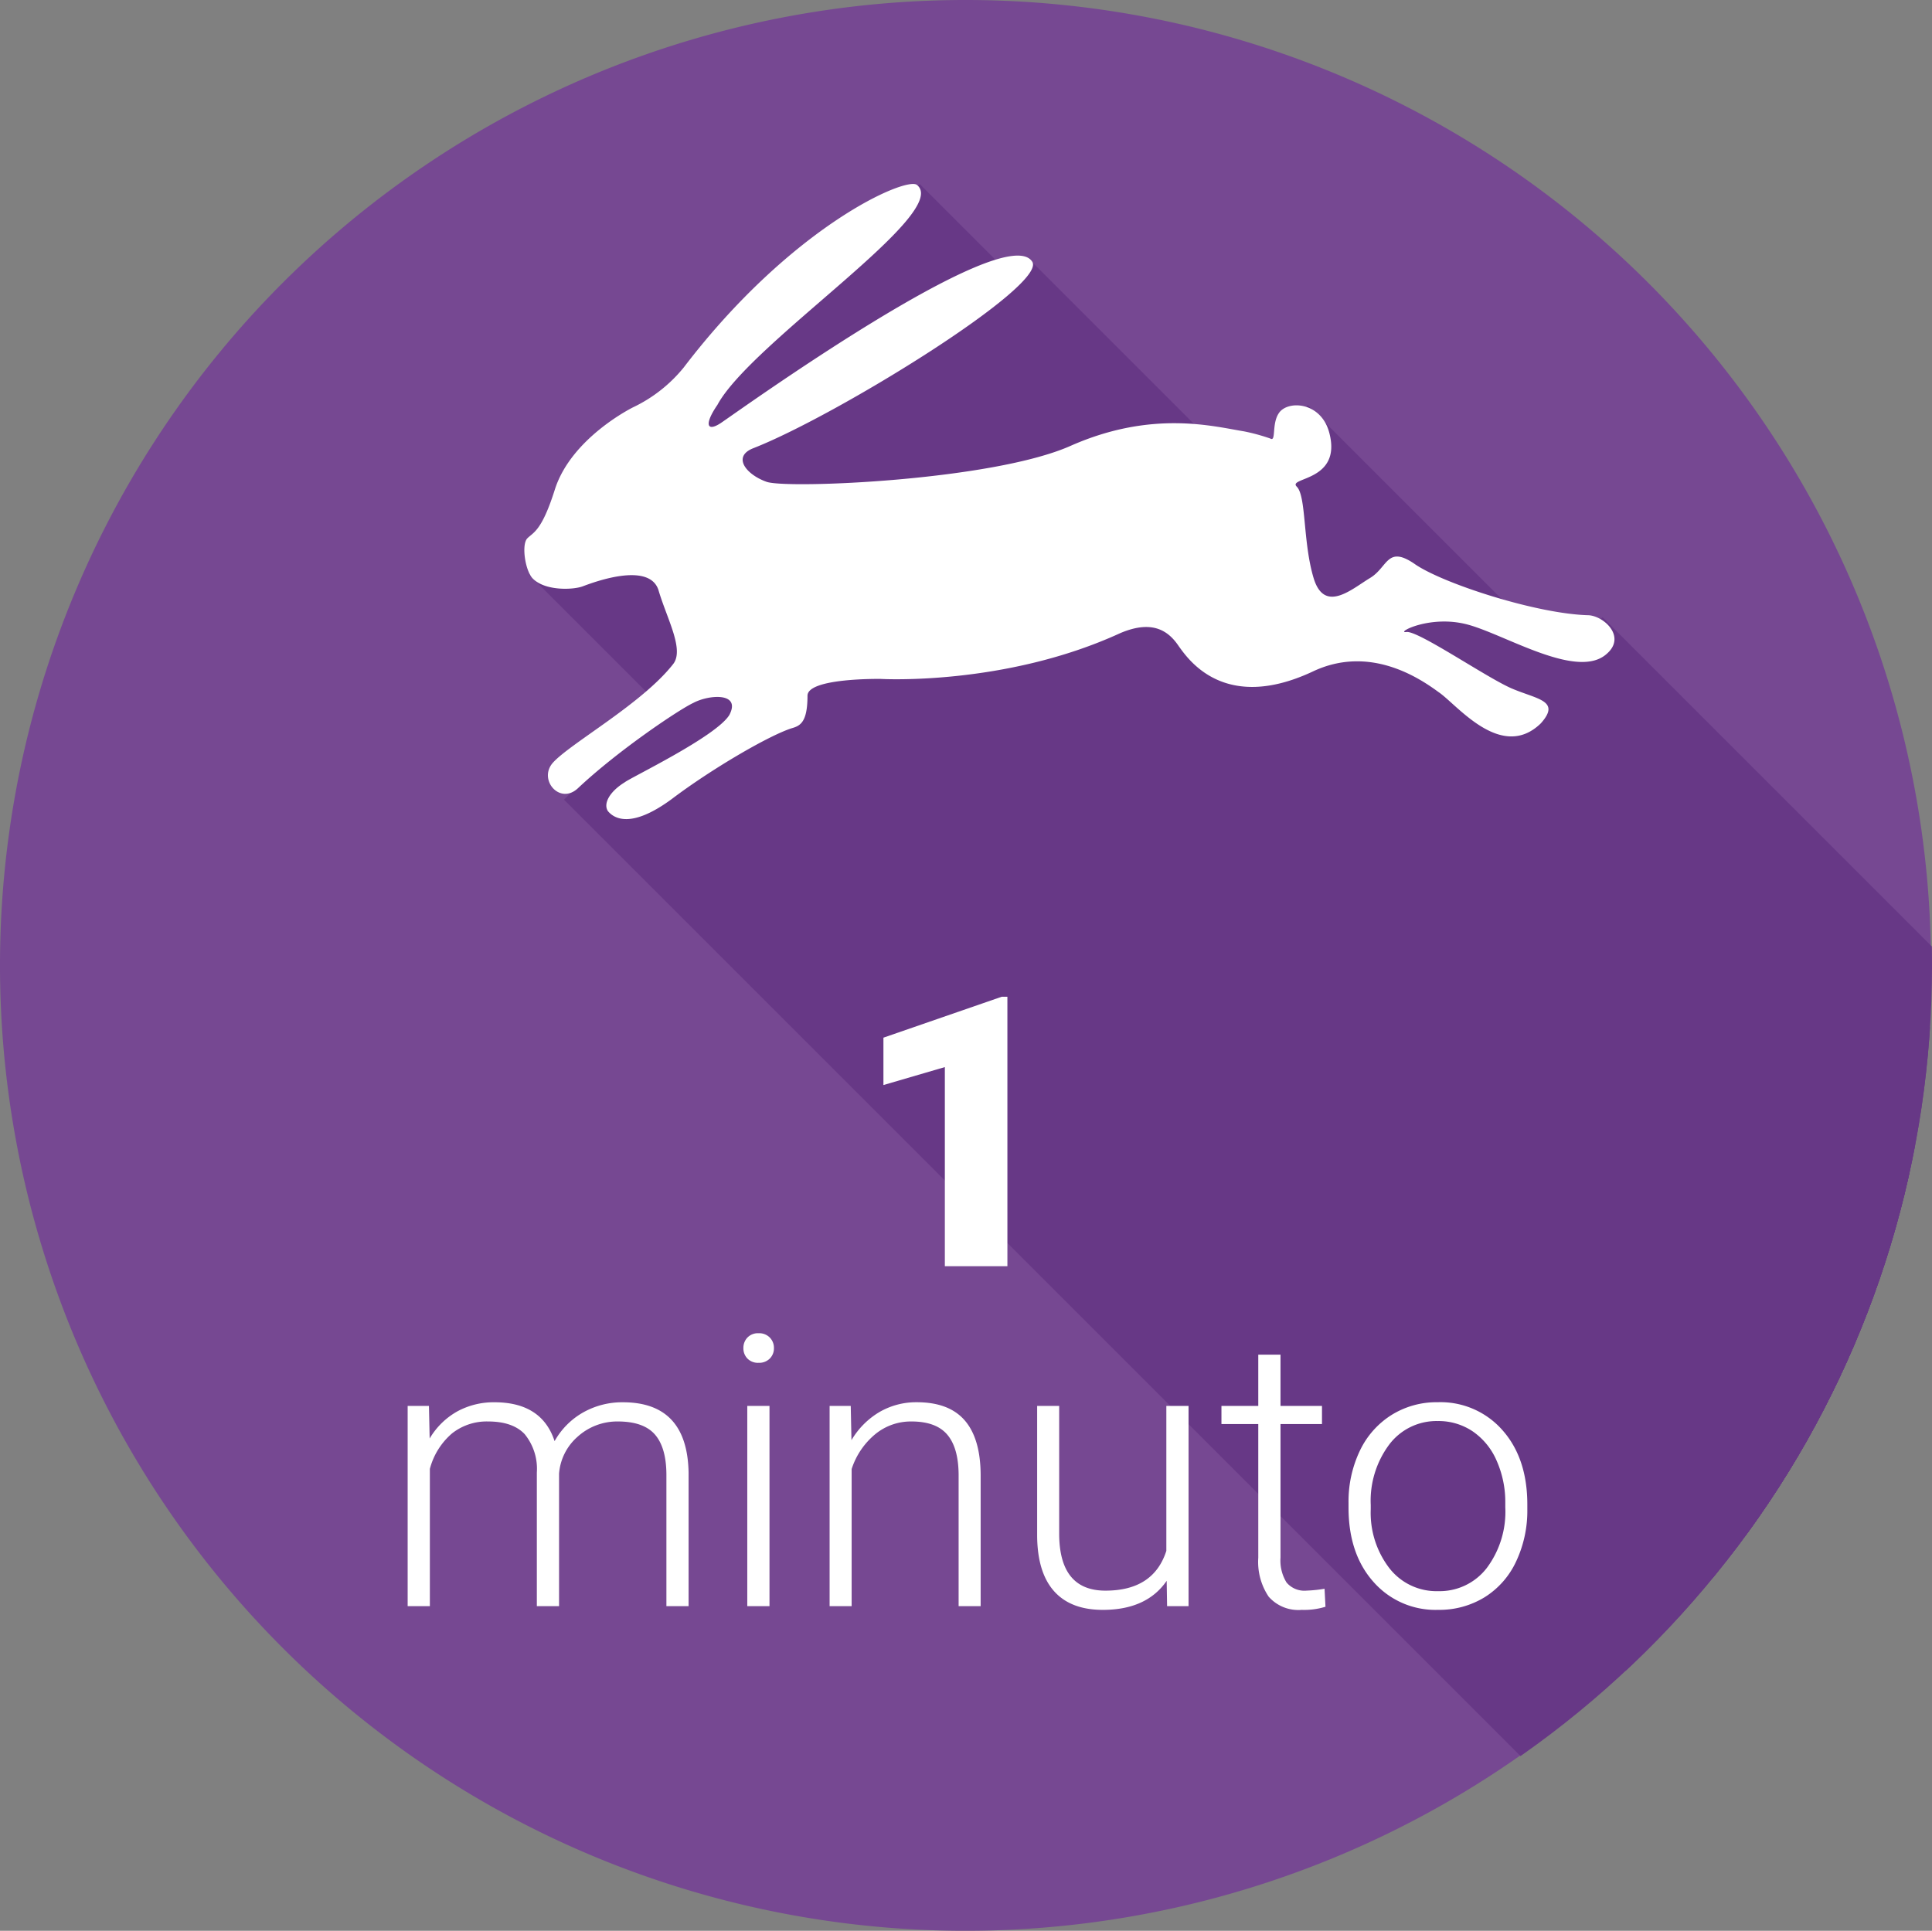
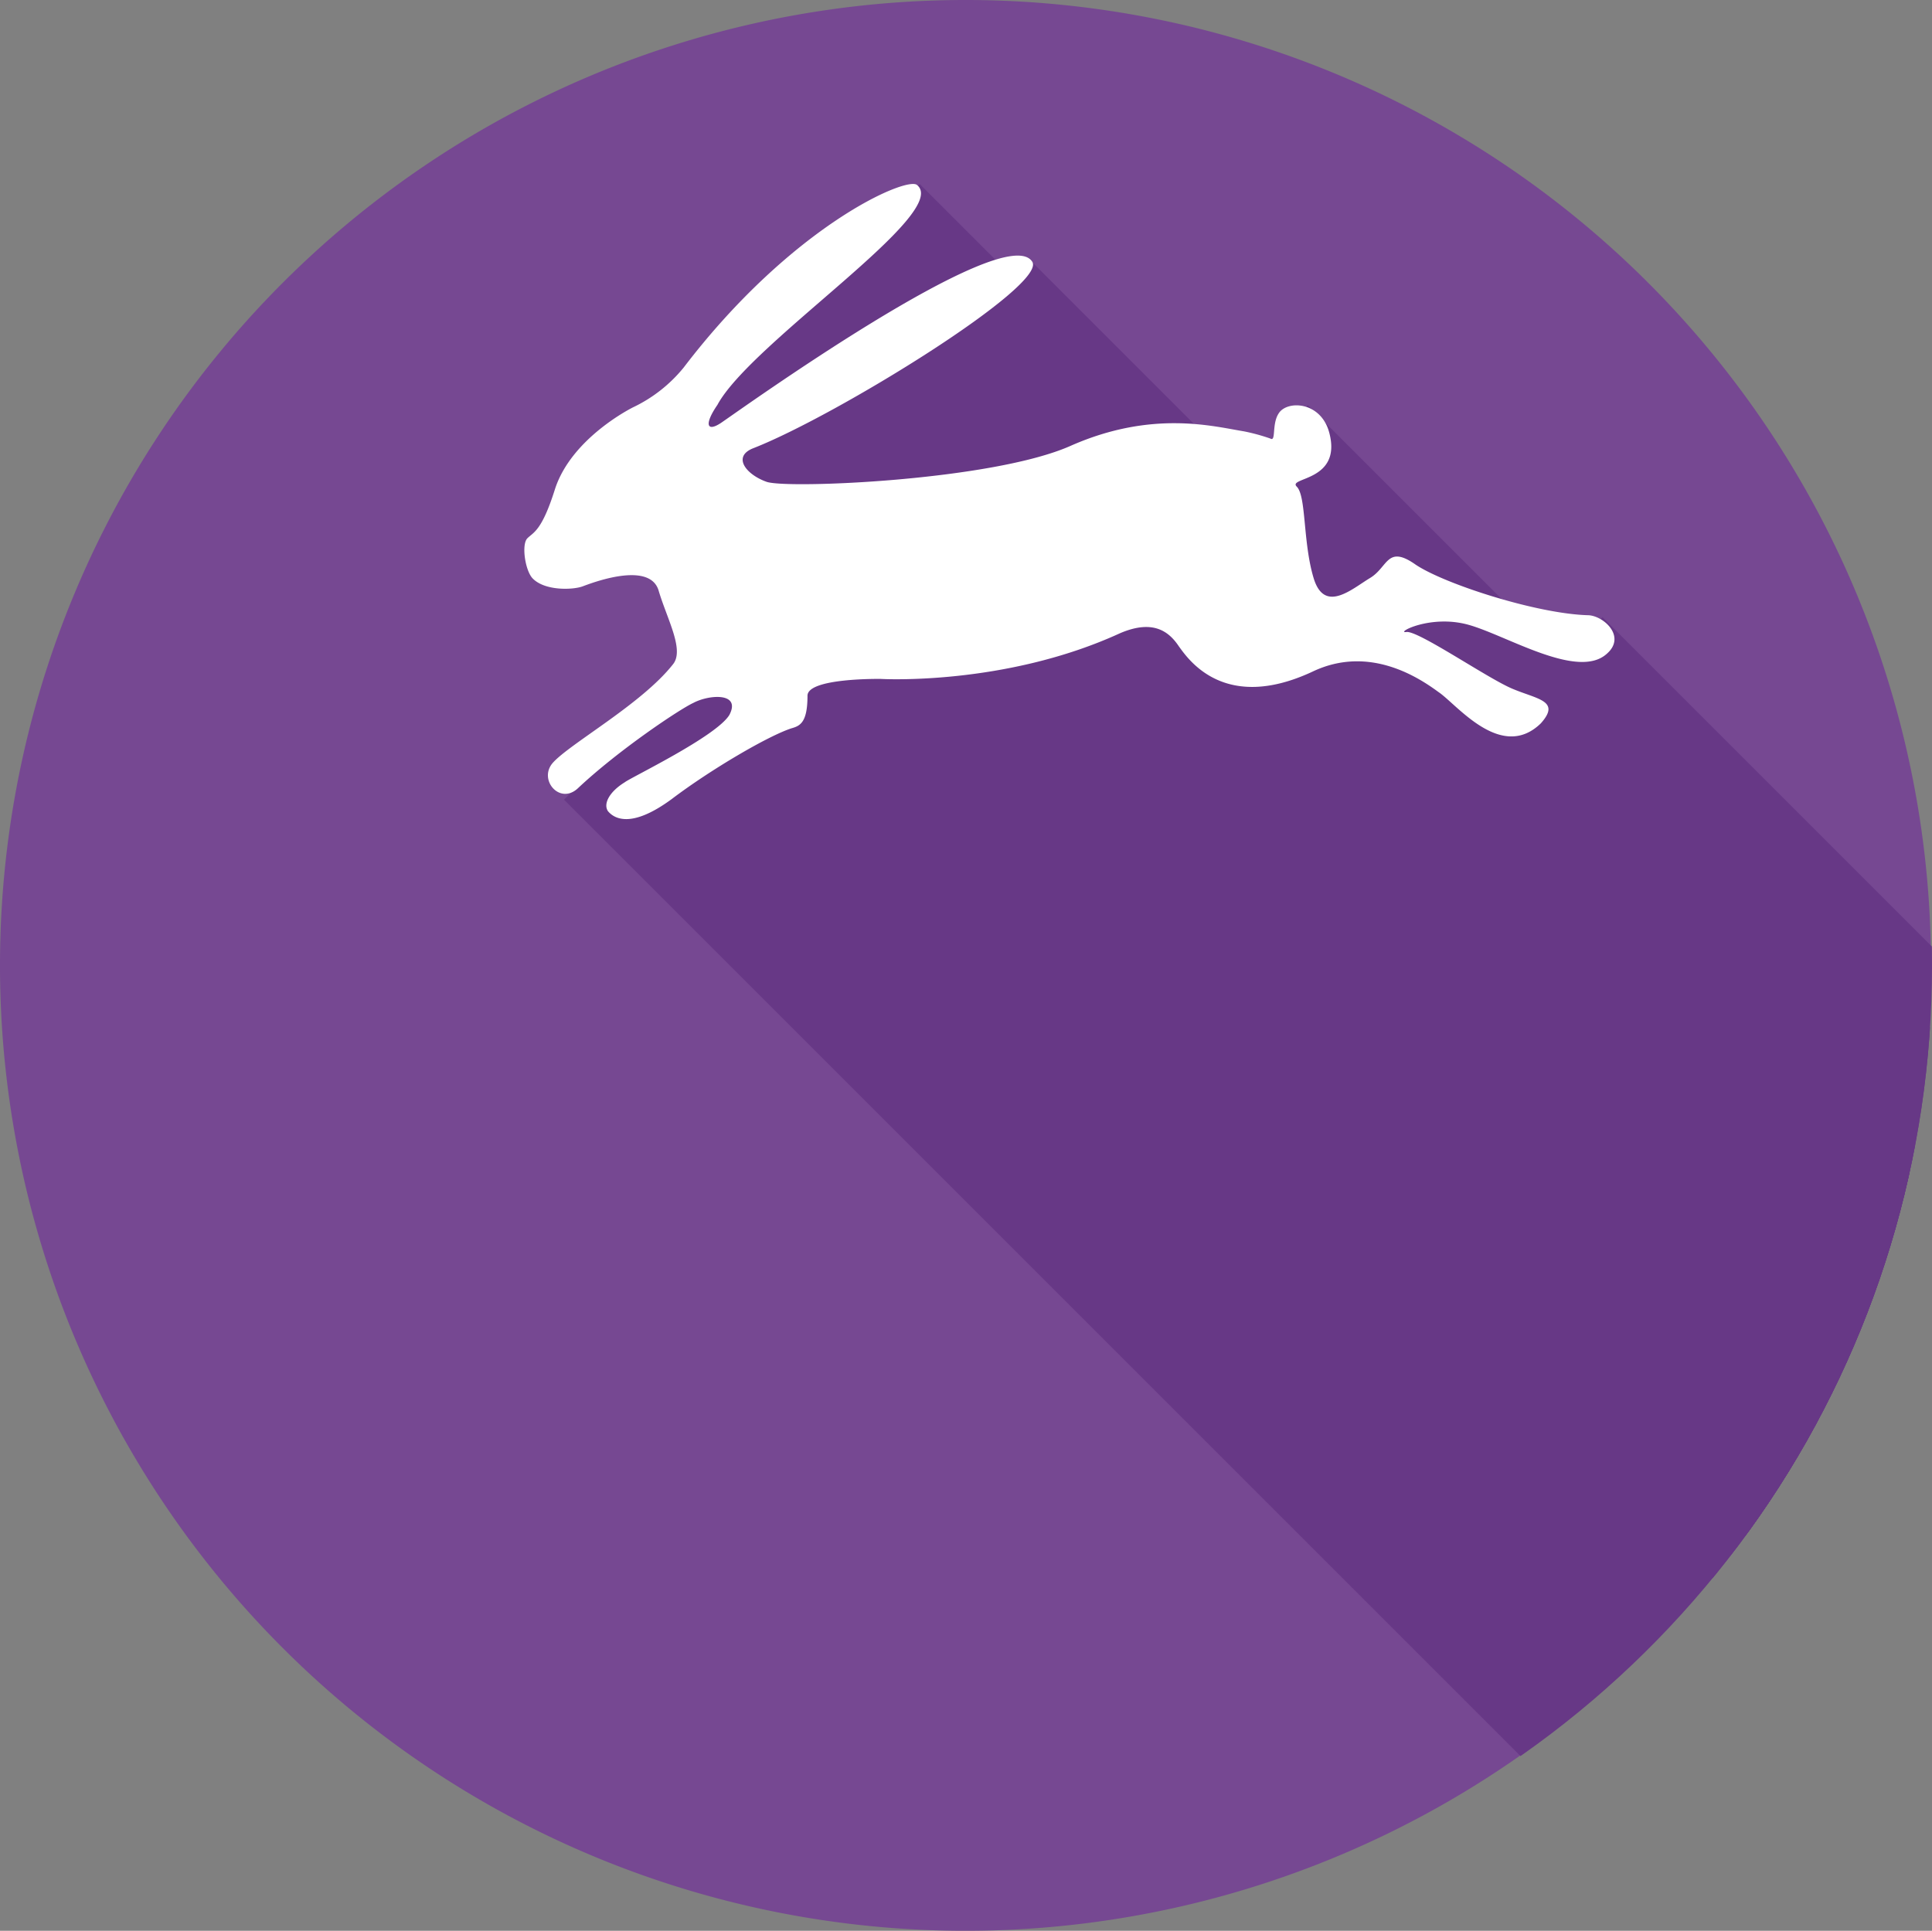
<svg xmlns="http://www.w3.org/2000/svg" width="270.139" height="270" viewBox="0 0 270.139 270">
  <rect x="0" y="0" width="270.139" height="270" fill="#808080" stroke="none" />
  <defs>
    <clipPath id="clip-path">
      <path id="Tracciato_231" data-name="Tracciato 231" d="M134.985,0A135,135,0,1,0,270,135.019,135,135,0,0,0,134.985,0Z" transform="translate(0 -0.001)" fill="none" />
    </clipPath>
  </defs>
  <g id="chi_sono_1_minuto" data-name="chi sono 1 minuto" transform="translate(-9568 1021)">
    <path id="Tracciato_230" data-name="Tracciato 230" d="M270,135.022A135,135,0,1,1,134.986,0,135.011,135.011,0,0,1,270,135.022" transform="translate(9567.999 -1021)" fill="#764892" />
    <g id="Raggruppa_53" data-name="Raggruppa 53" transform="translate(9568.143 -1020.996)" clip-path="url(#clip-path)">
      <rect id="Rettangolo_64" data-name="Rettangolo 64" width="62.928" height="357.909" transform="translate(78.716 111.825) rotate(-45)" fill="#673886" />
      <rect id="Rettangolo_65" data-name="Rettangolo 65" width="76.009" height="357.907" transform="translate(128.975 110.415) rotate(-45)" fill="#673886" />
      <rect id="Rettangolo_66" data-name="Rettangolo 66" width="76.009" height="357.907" transform="translate(170.182 140.052) rotate(-45)" fill="#673886" />
      <rect id="Rettangolo_67" data-name="Rettangolo 67" width="55.59" height="357.909" transform="translate(104.955 76.05) rotate(-45)" fill="#673886" />
      <rect id="Rettangolo_68" data-name="Rettangolo 68" width="55.59" height="357.909" transform="translate(89.139 65.034) rotate(-45)" fill="#673886" />
-       <rect id="Rettangolo_69" data-name="Rettangolo 69" width="55.59" height="357.909" transform="translate(73.83 80.343) rotate(-45)" fill="#673886" />
    </g>
    <path id="Tracciato_232" data-name="Tracciato 232" d="M74.9,7.165c-1.513-1.177-17.48,5.713-32.61,25.548a20.413,20.413,0,0,1-7.059,5.549s-8.572,4.2-10.926,11.427c-1.846,5.885-3.023,6.053-3.864,6.894s-.336,4.368.673,5.545c1.682,1.85,5.713,1.682,7.059,1.177s9.245-3.531,10.59.5c1.177,4.036,3.7,8.4,2.018,10.422C36.409,79.777,26.324,85.326,23.97,88.013c-2.014,2.354,1.009,5.885,3.531,3.531C33.215,86.167,41.79,80.45,43.636,79.609c2.186-1.177,6.726-1.513,5.045,1.682-1.85,3.027-13.785,8.74-14.626,9.413-2.182,1.345-3.023,3.027-2.35,4.036.841,1.009,3.191,2.519,8.908-1.682,5.545-4.2,13.613-8.908,16.808-9.917,1.177-.336,2.186-.841,2.186-4.54,0-2.519,10.254-2.35,10.254-2.35s17.312,1.009,33.447-6.39c4.7-2.014,6.891-.168,8.236,1.85,1.345,1.85,6.386,9.245,18.657,3.531,8.068-3.867,15.13,1.009,17.649,2.855,2.522,1.682,8.74,9.749,14.289,4.372,2.855-3.195-.5-3.363-4.036-4.873s-13.277-8.239-14.79-7.9c-1.513.168,3.359-2.519,8.74-1.009s15.294,7.735,19.33,4.036c2.687-2.354-.336-5.209-2.522-5.377-7.227-.168-20.171-4.372-24.2-7.062-4.036-2.855-3.867.336-6.39,1.85s-6.386,5.045-7.9,0-1.009-11.431-2.354-12.772,6.39-.673,4.54-7.567c-1.177-4.368-5.885-4.536-7.059-2.687-1.009,1.51-.336,4.032-1.177,3.528a27.28,27.28,0,0,0-3.7-1.009c-4.2-.673-12.776-3.023-24.2,2.018-10.926,4.876-39.669,6.05-42.528,5.045s-4.873-3.531-1.85-4.708c11.6-4.536,41.014-22.689,39-26.052-3.7-6.05-41.515,21.18-43.533,22.521s-2.354.168-.5-2.519c4.7-8.74,32.775-26.893,27.9-30.761" transform="translate(9621.3 -1002.31)" fill="#fff" />
-     <path id="Tracciato_280" data-name="Tracciato 280" d="M21.635,0H12.888V-27.846L4.3-25.335V-31.96L20.833-37.68h.8Z" transform="translate(9687.224 -843.933)" fill="#fff" />
-     <path id="Tracciato_277" data-name="Tracciato 277" d="M6.858-28l.1,4.555a10.365,10.365,0,0,1,3.882-3.8,10.646,10.646,0,0,1,5.176-1.268q6.625,0,8.411,5.435a10.513,10.513,0,0,1,4.011-4.024,11.111,11.111,0,0,1,5.538-1.41q9.006,0,9.187,9.834V0H40.061V-18.452q-.026-3.752-1.617-5.564t-5.189-1.812a8.247,8.247,0,0,0-5.642,2.161,7.636,7.636,0,0,0-2.562,5.137V0H21.945V-18.685a7.671,7.671,0,0,0-1.7-5.37q-1.669-1.773-5.137-1.773a7.811,7.811,0,0,0-5.021,1.669A9.789,9.789,0,0,0,6.987-19.2V0H3.882V-28ZM54.475,0H51.37V-28h3.105ZM50.826-36.088a2.076,2.076,0,0,1,.569-1.479,2.031,2.031,0,0,1,1.553-.6,2.073,2.073,0,0,1,1.566.6,2.051,2.051,0,0,1,.582,1.479,2.007,2.007,0,0,1-.582,1.466,2.1,2.1,0,0,1-1.566.592,2.054,2.054,0,0,1-1.553-.592A2.032,2.032,0,0,1,50.826-36.088ZM65.836-28l.1,4.788a11.119,11.119,0,0,1,3.934-3.947,10.223,10.223,0,0,1,5.2-1.359q4.5,0,6.7,2.536T84-18.374V0h-3.08V-18.4q-.026-3.752-1.592-5.59t-5.008-1.837a7.833,7.833,0,0,0-5.085,1.8,10.537,10.537,0,0,0-3.274,4.852V0h-3.08V-28ZM110.011-3.545Q107.216.518,101.083.518q-4.477,0-6.806-2.6T91.9-9.782V-28h3.08V-10.17q0,8,6.47,8,6.729,0,8.514-5.564V-28h3.105V0h-3Zm15.916-31.624V-28h5.8v2.536h-5.8V-6.786a5.848,5.848,0,0,0,.841,3.472,3.26,3.26,0,0,0,2.808,1.14,19.266,19.266,0,0,0,2.51-.259l.129,2.514A10.123,10.123,0,0,1,128.9.518a5.523,5.523,0,0,1-4.632-1.85,8.71,8.71,0,0,1-1.449-5.448V-25.465h-5.15V-28h5.15v-7.168Zm9.512,20.755A16.477,16.477,0,0,1,137-21.687a11.934,11.934,0,0,1,4.425-5.033,11.92,11.92,0,0,1,6.483-1.8A11.519,11.519,0,0,1,156.97-24.6q3.468,3.921,3.468,10.39v.647a16.622,16.622,0,0,1-1.566,7.311,11.69,11.69,0,0,1-4.412,5.008,12.1,12.1,0,0,1-6.5,1.76A11.529,11.529,0,0,1,138.92-3.4q-3.481-3.921-3.481-10.39Zm3.105.854a12.706,12.706,0,0,0,2.6,8.242A8.341,8.341,0,0,0,147.964-2.1a8.315,8.315,0,0,0,6.793-3.222,13.124,13.124,0,0,0,2.6-8.5v-.6a14.244,14.244,0,0,0-1.19-5.875,9.565,9.565,0,0,0-3.338-4.128,8.53,8.53,0,0,0-4.917-1.462,8.275,8.275,0,0,0-6.754,3.248,13.145,13.145,0,0,0-2.614,8.5Z" transform="translate(9621.118 -796.394)" fill="#fff" />
  </g>
</svg>